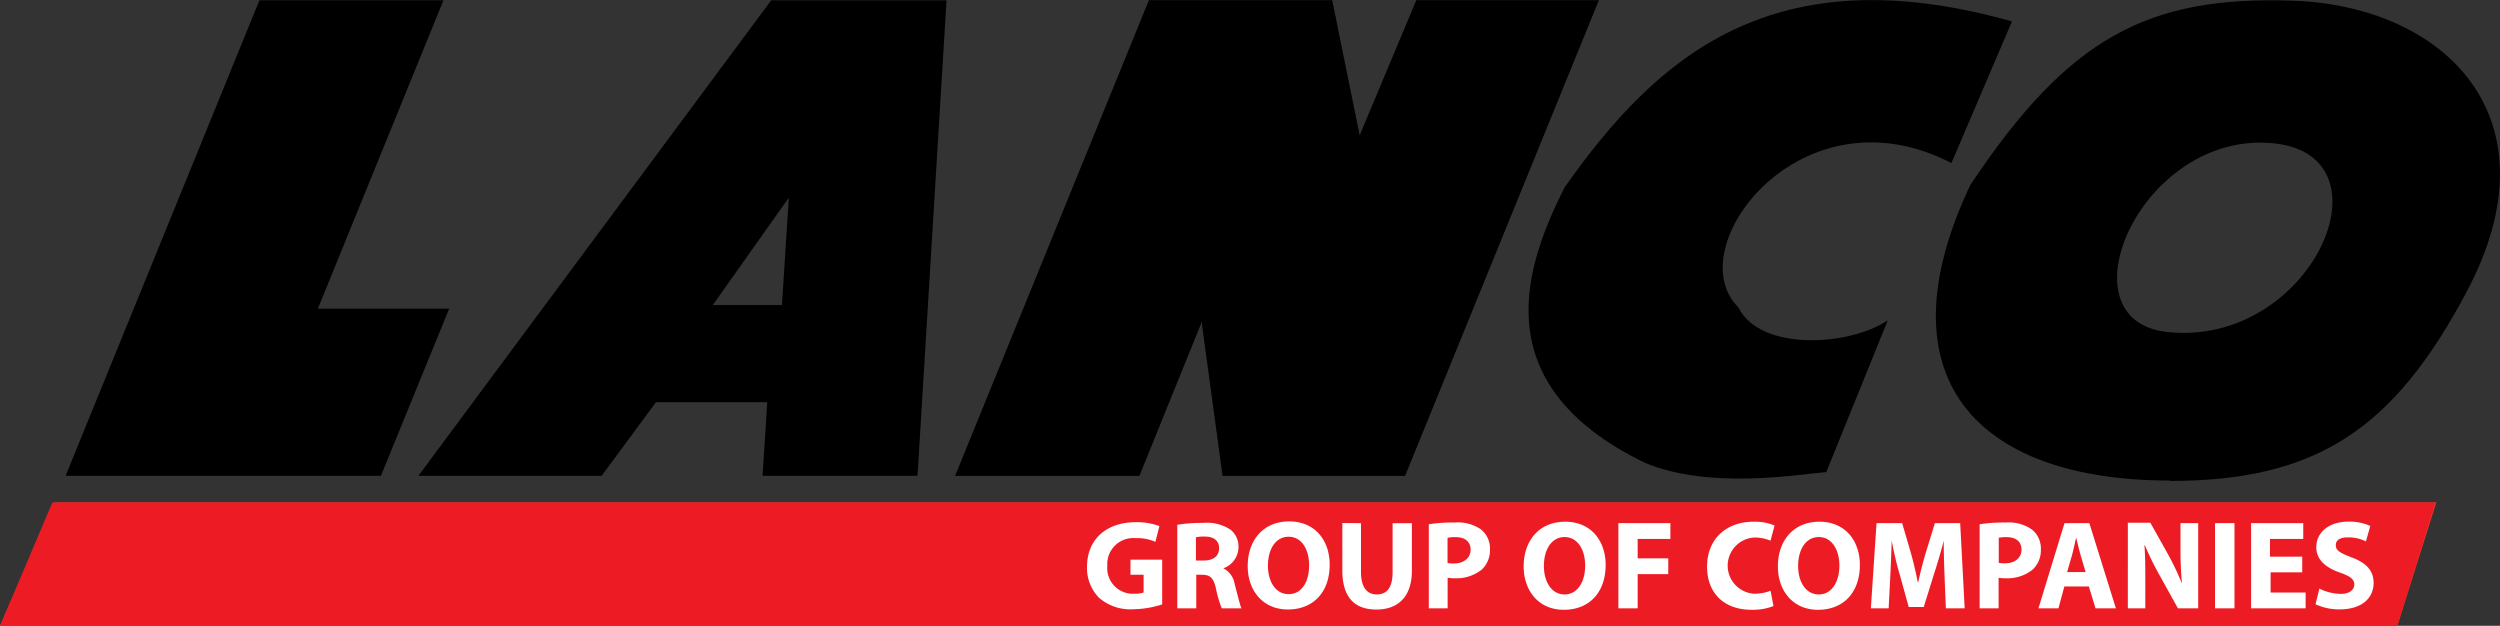
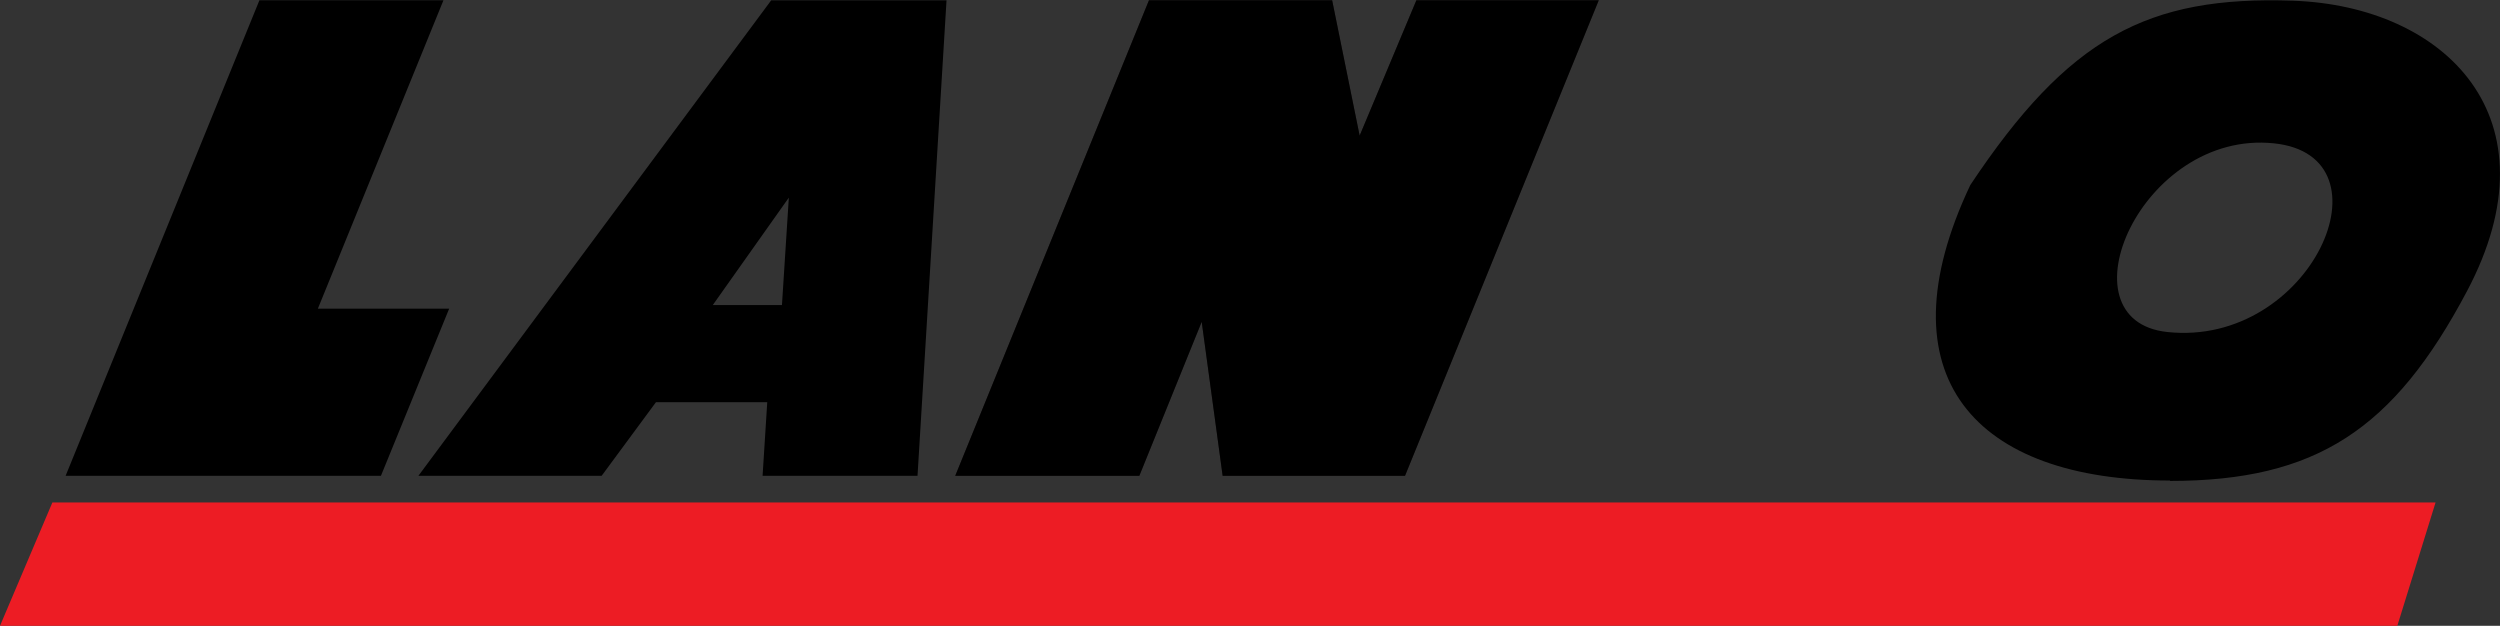
<svg xmlns="http://www.w3.org/2000/svg" id="Layer_1" data-name="Layer 1" viewBox="0 0 316.26 79.17">
  <rect x="0" y="0" width="316.26" height="79.17" fill="#333333" stroke="none" />
  <defs>
    <style>.cls-1{fill:#ef3e2d;}.cls-2,.cls-3,.cls-4,.cls-5{fill-rule:evenodd;}.cls-3{fill:#231f20;}.cls-4{fill:#ed1c24;}.cls-5{fill:#fff;}</style>
  </defs>
  <title>LANCO-GOC_Logo_FC</title>
  <path class="cls-2" d="M279.85,68.53c-24.64,0-36.73-13.14-25.27-37.38C267,12.49,277,7.19,295.41,7.83c19.21.67,33.64,14.79,22,36.75-9.26,17.5-19.07,24-37.58,24Zm-.35-18.79c18.17,1.95,28.94-22.29,13.47-23.87-16.74-1.72-27.24,22.4-13.47,23.87Z" transform="translate(-5.33 -7.74)" />
  <polygon class="cls-2" points="8.3 60.19 32.82 0.03 56.1 0.03 40.21 39.05 56.82 39.05 48.19 60.19 8.3 60.19 8.3 60.19" />
  <polygon class="cls-3" points="152.02 40.71 154.67 60.19 177.74 60.19 202.25 0.03 179.18 0.03 172 17.16 168.52 0.03 145.35 0.03 120.84 60.19 144.13 60.19 152.02 40.71 152.02 40.71" />
-   <polygon class="cls-3" points="152.02 40.71 154.67 60.19 177.74 60.19 202.25 0.03 179.18 0.03 172 17.16 168.52 0.03 145.35 0.03 120.84 60.19 144.13 60.19 152.02 40.71 152.02 40.71" />
  <polygon points="152.02 40.71 154.67 60.19 177.74 60.19 202.25 0.03 179.18 0.03 172 17.16 168.52 0.03 145.35 0.03 120.84 60.19 144.13 60.19 152.02 40.71 152.02 40.71" />
  <path class="cls-2" d="M58.26,67.93,102.89,7.78h22.18L121.4,67.93H101.8l.59-9.31H88.31l-6.87,9.31ZM95.5,46.33l9.62-13.59-.87,13.59Z" transform="translate(-5.33 -7.74)" />
-   <path class="cls-2" d="M259.86,10.43l-7.67,17.94c-19-9.85-34.58,10.73-26.95,18.25,2.68,5.51,13.83,5,18.9,1.65l-7.78,19.19c-3.44.27-14.65,2.26-22.89-1.15-21-10.14-14.83-25.62-10.22-34.86,11.7-16.59,26.31-29.52,56.61-21Z" transform="translate(-5.33 -7.74)" />
-   <polyline class="cls-1" points="0 79.17 6.92 63.56 308.2 63.56 303.27 79.17 0 79.17" />
  <polygon class="cls-4" points="0 79.17 303.27 79.17 308.11 63.56 6.63 63.56 0 79.17 0 79.17" />
-   <path class="cls-5" d="M152.34,78.54h-4v1.91H150V82.7a3.67,3.67,0,0,1-1.18.15,3.24,3.24,0,0,1-3.41-3.52A3.29,3.29,0,0,1,149,75.82a5.51,5.51,0,0,1,2.49.47l.51-2a8.27,8.27,0,0,0-3-.49c-3.53,0-6.14,2-6.16,5.64a5.39,5.39,0,0,0,1.52,3.92,6.06,6.06,0,0,0,4.39,1.45,12.33,12.33,0,0,0,3.6-.61V78.54Zm1.9,6.16h2.42V80.45h.72c1,0,1.47.36,1.77,1.73a14.39,14.39,0,0,0,.74,2.52h2.49c-.2-.42-.52-1.83-.86-3.07a2.69,2.69,0,0,0-1.44-2v0A2.84,2.84,0,0,0,162,77a2.7,2.7,0,0,0-1-2.25,5.43,5.43,0,0,0-3.49-.86,18.54,18.54,0,0,0-3.25.24V84.7Zm2.42-9a4.66,4.66,0,0,1,1.1-.08c1.12,0,1.79.51,1.79,1.48s-.72,1.55-1.93,1.55h-1v-3Zm11.6,9.14c3.15,0,5.28-2.13,5.28-5.68,0-3-1.81-5.46-5.12-5.46s-5.25,2.42-5.25,5.65c0,3.07,1.89,5.49,5.07,5.49Zm.08-1.94c-1.64,0-2.61-1.58-2.61-3.61s.94-3.65,2.62-3.65,2.59,1.66,2.59,3.6c0,2.11-.94,3.66-2.59,3.66Zm6.8-9v6c0,3.43,1.58,4.95,4.3,4.95s4.5-1.59,4.5-4.92v-6H181.5v6.19c0,1.92-.7,2.82-2,2.82s-2-1-2-2.82V73.92ZM186.05,84.7h2.41V80.83a4.19,4.19,0,0,0,.84.06,5.12,5.12,0,0,0,3.52-1.13,3.4,3.4,0,0,0,1-2.56,3.1,3.1,0,0,0-1.13-2.48,5.15,5.15,0,0,0-3.32-.88,19.8,19.8,0,0,0-3.29.22V84.7Zm2.41-8.93a5.06,5.06,0,0,1,1-.08c1.23,0,1.91.6,1.91,1.59s-.8,1.74-2.1,1.74a3.7,3.7,0,0,1-.82-.06V75.77Zm14.71,9.11c3.15,0,5.28-2.13,5.28-5.68,0-3-1.81-5.46-5.12-5.46s-5.25,2.42-5.25,5.65c0,3.07,1.89,5.49,5.07,5.49Zm.08-1.94c-1.63,0-2.61-1.58-2.61-3.61s.94-3.65,2.62-3.65,2.6,1.66,2.6,3.6c0,2.11-1,3.66-2.6,3.66Zm6.81,1.76h2.44V80.37h3.87v-2H212.5V75.92h4.14v-2h-6.58V84.7Zm19.2-2.21a5.69,5.69,0,0,1-2,.36,3.56,3.56,0,0,1,0-7.11,5.12,5.12,0,0,1,2.05.4l.51-1.92a6.42,6.42,0,0,0-2.66-.48c-3.26,0-5.88,2-5.88,5.71,0,3.09,1.92,5.43,5.64,5.43a7.16,7.16,0,0,0,2.76-.47l-.36-1.92Zm6.07,2.39c3.15,0,5.28-2.13,5.28-5.68,0-3-1.81-5.46-5.12-5.46s-5.25,2.42-5.25,5.65c0,3.07,1.89,5.49,5.07,5.49Zm.08-1.94c-1.63,0-2.61-1.58-2.61-3.61s.94-3.65,2.62-3.65,2.6,1.66,2.6,3.6c0,2.11-1,3.66-2.6,3.66ZM251.5,84.7h2.37l-.57-10.78h-3.2L249,77.5c-.37,1.22-.74,2.63-1,3.87h-.07c-.24-1.26-.56-2.6-.91-3.84l-1.06-3.61h-3.24L242,84.7h2.25l.21-4.09c.07-1.35.13-3,.18-4.47h0c.27,1.43.62,3,1,4.23l1.15,4.16h1.9L250,80.32c.42-1.27.87-2.8,1.22-4.18h0c0,1.59.05,3.14.1,4.43l.17,4.13Zm4.24,0h2.42V80.83a4,4,0,0,0,.83.06,5.1,5.1,0,0,0,3.52-1.13,3.4,3.4,0,0,0,1-2.56,3.08,3.08,0,0,0-1.14-2.48,5.14,5.14,0,0,0-3.31-.88,19.94,19.94,0,0,0-3.3.22V84.7Zm2.42-8.93a5,5,0,0,1,1-.08c1.23,0,1.9.6,1.9,1.59S260.27,79,259,79a3.65,3.65,0,0,1-.82-.06V75.77Zm11.42,6.16.84,2.77H273l-3.36-10.78H266.5L263.2,84.7h2.53l.75-2.77Zm-2.75-1.82.66-2.29c.16-.62.33-1.44.48-2.08h0c.16.63.35,1.44.52,2.08l.68,2.29Zm9.89,4.59V81.45c0-1.76,0-3.28-.11-4.72h.06a37.38,37.38,0,0,0,1.87,3.81l2.31,4.16h2.56V73.92h-2.24v3.13c0,1.64.05,3.09.19,4.52h0a34.83,34.83,0,0,0-1.76-3.7l-2.24-4h-2.85V84.7Zm8.82-10.78V84.7H288V73.92Zm10.95,4.24h-4V75.92h4.21v-2H290.1V84.7H297v-2h-4.43V80.14h4v-2Zm1.72,6a7.11,7.11,0,0,0,3.05.67c3,0,4.34-1.54,4.34-3.35,0-1.53-.88-2.52-2.78-3.23-1.41-.54-2-.85-2-1.53s.52-1,1.57-1a5,5,0,0,1,2.24.51l.55-1.95a6.21,6.21,0,0,0-2.75-.55c-2.53,0-4.08,1.39-4.08,3.23,0,1.59,1.18,2.58,3,3.22,1.3.45,1.81.85,1.81,1.5s-.59,1.19-1.71,1.19a6.28,6.28,0,0,1-2.71-.67l-.49,2Z" transform="translate(-5.33 -7.74)" />
</svg>